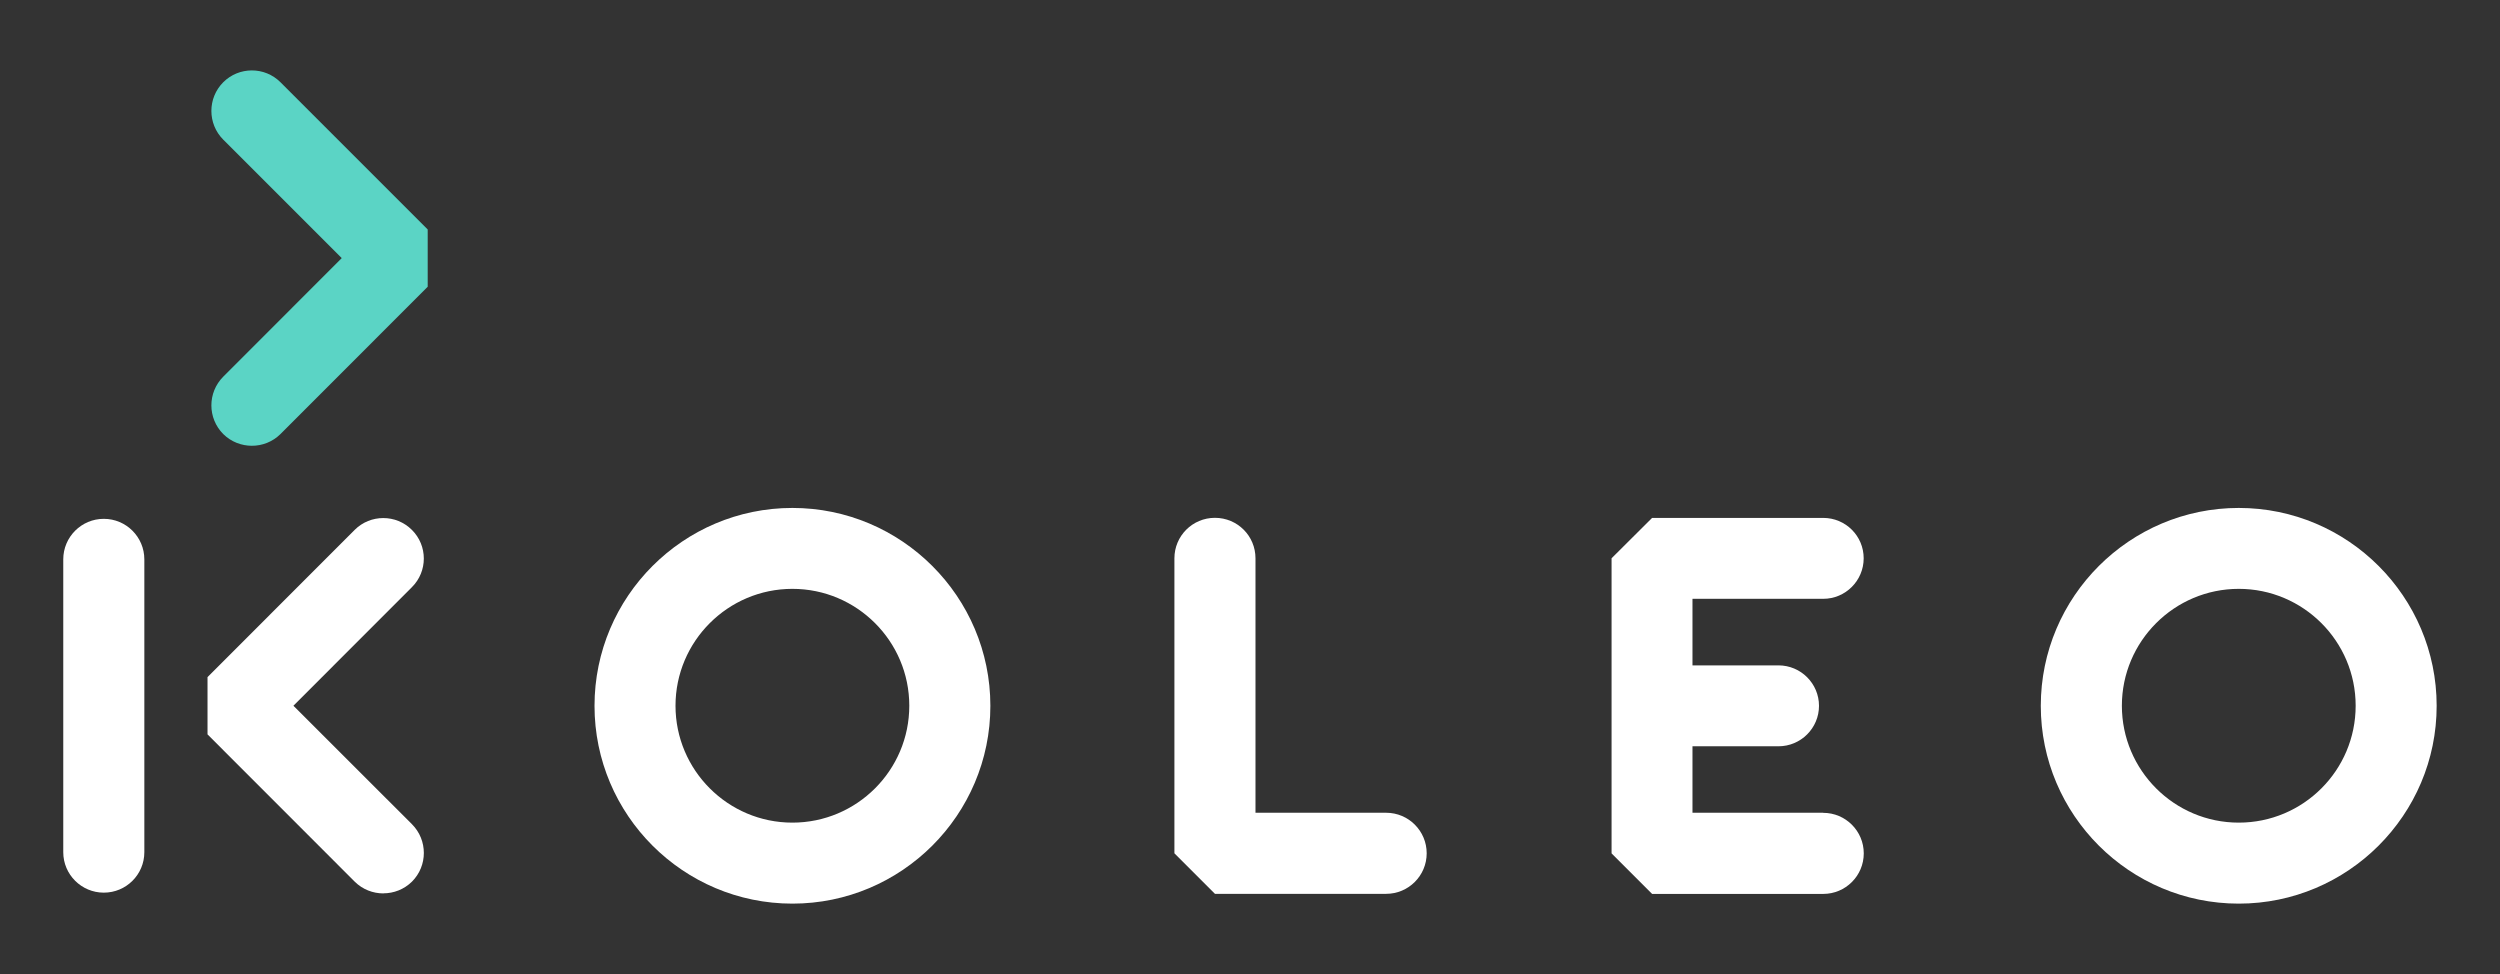
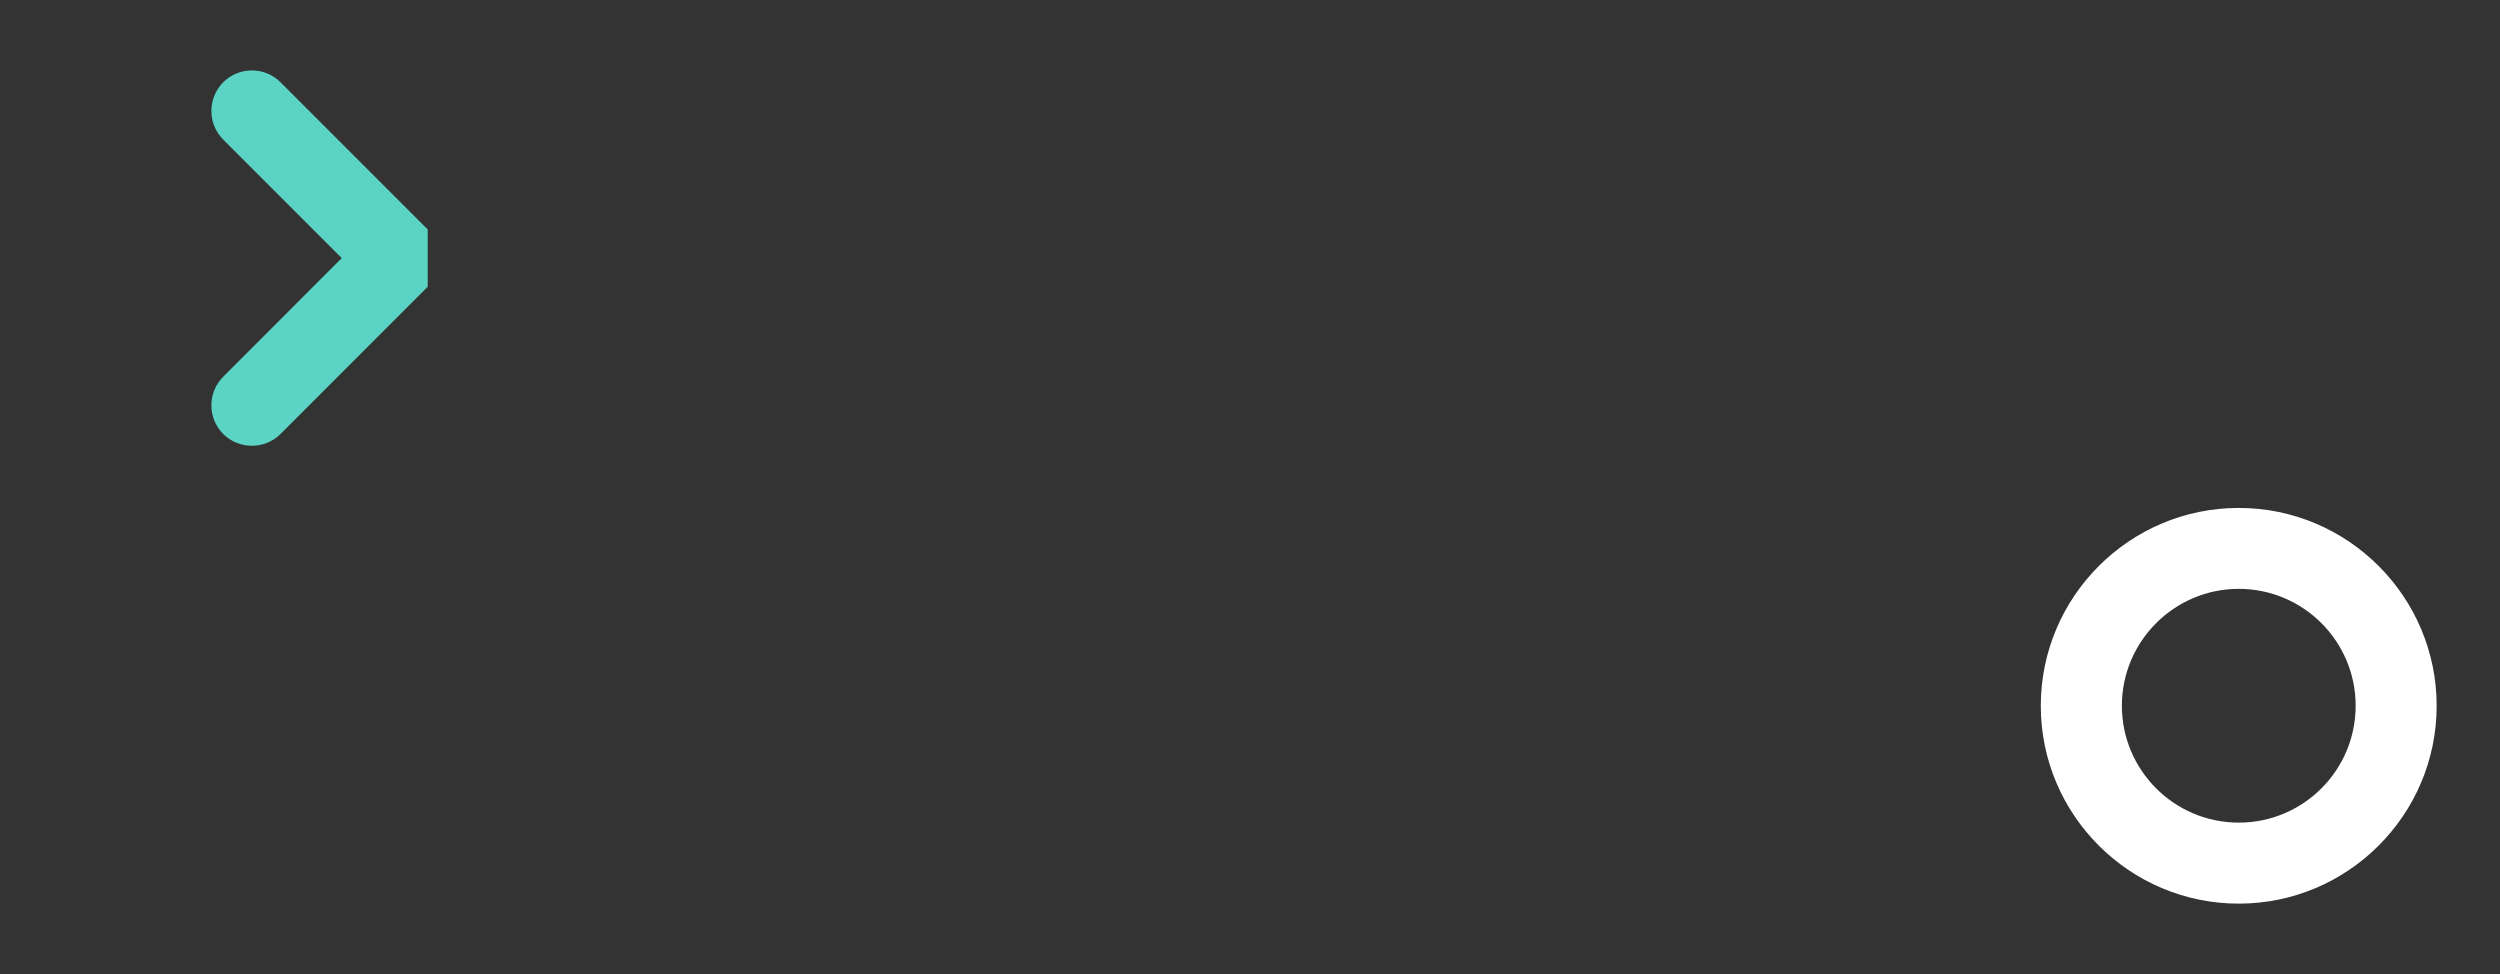
<svg xmlns="http://www.w3.org/2000/svg" id="Warstwa_1" version="1.1" viewBox="0 0 296 115.33">
  <rect x="0" y="0" width="296" height="115.33" fill="#333333" stroke="none" />
  <defs>
    <style>
      .st0 {
        fill: #5bd4c5;
      }

      .st1 {
        fill: #fff;
      }
    </style>
  </defs>
  <path class="st0" d="M29.83,52.78c-1.23,0-2.46-.46-3.4-1.39-1.87-1.88-1.87-4.91,0-6.79l14.03-14.04-14.03-14.03c-1.87-1.88-1.87-4.91,0-6.79,1.87-1.87,4.91-1.87,6.78,0l17.43,17.43v6.78l-17.43,17.44c-.94.93-2.16,1.39-3.38,1.39" />
-   <path class="st1" d="M45.4,105.78c-1.23,0-2.46-.46-3.4-1.39l-17.43-17.44v-6.78l17.42-17.43c1.87-1.87,4.91-1.87,6.78,0,1.88,1.87,1.88,4.91,0,6.78l-14.03,14.04,14.04,14.03c1.87,1.88,1.87,4.92,0,6.79-.94.93-2.17,1.39-3.39,1.39" />
-   <path class="st1" d="M93.82,69.72c-7.63,0-13.84,6.21-13.84,13.84s6.21,13.84,13.84,13.84,13.84-6.2,13.84-13.84-6.21-13.84-13.84-13.84M93.82,106.99c-12.92,0-23.43-10.5-23.43-23.42s10.51-23.43,23.43-23.43,23.44,10.51,23.44,23.43-10.52,23.42-23.44,23.42" />
  <path class="st1" d="M265.07,69.72c-7.63,0-13.84,6.21-13.84,13.84s6.2,13.84,13.84,13.84,13.84-6.2,13.84-13.84-6.21-13.84-13.84-13.84M265.07,106.99c-12.92,0-23.44-10.5-23.44-23.42s10.52-23.43,23.44-23.43,23.43,10.51,23.43,23.43-10.52,23.42-23.43,23.42" />
-   <path class="st1" d="M164.12,105.83h-20.27l-4.8-4.8v-34.93c0-2.64,2.14-4.79,4.8-4.79s4.8,2.14,4.8,4.79v30.13h15.47c2.65,0,4.8,2.15,4.8,4.8s-2.15,4.8-4.8,4.8" />
-   <path class="st1" d="M12.29,105.69c-2.64,0-4.8-2.14-4.8-4.79v-34.67c0-2.65,2.15-4.8,4.8-4.8s4.8,2.15,4.8,4.8v34.67c0,2.65-2.15,4.79-4.8,4.79" />
-   <path class="st1" d="M215.86,96.23h-15.47v-7.87h10.18c2.65,0,4.8-2.15,4.8-4.79s-2.15-4.79-4.8-4.79h-10.18v-7.88h15.48c2.64,0,4.79-2.15,4.79-4.8s-2.15-4.78-4.79-4.78h-20.26l-4.8,4.78v34.94l4.8,4.8h20.26c2.65,0,4.8-2.15,4.8-4.8s-2.15-4.8-4.8-4.8" />
</svg>